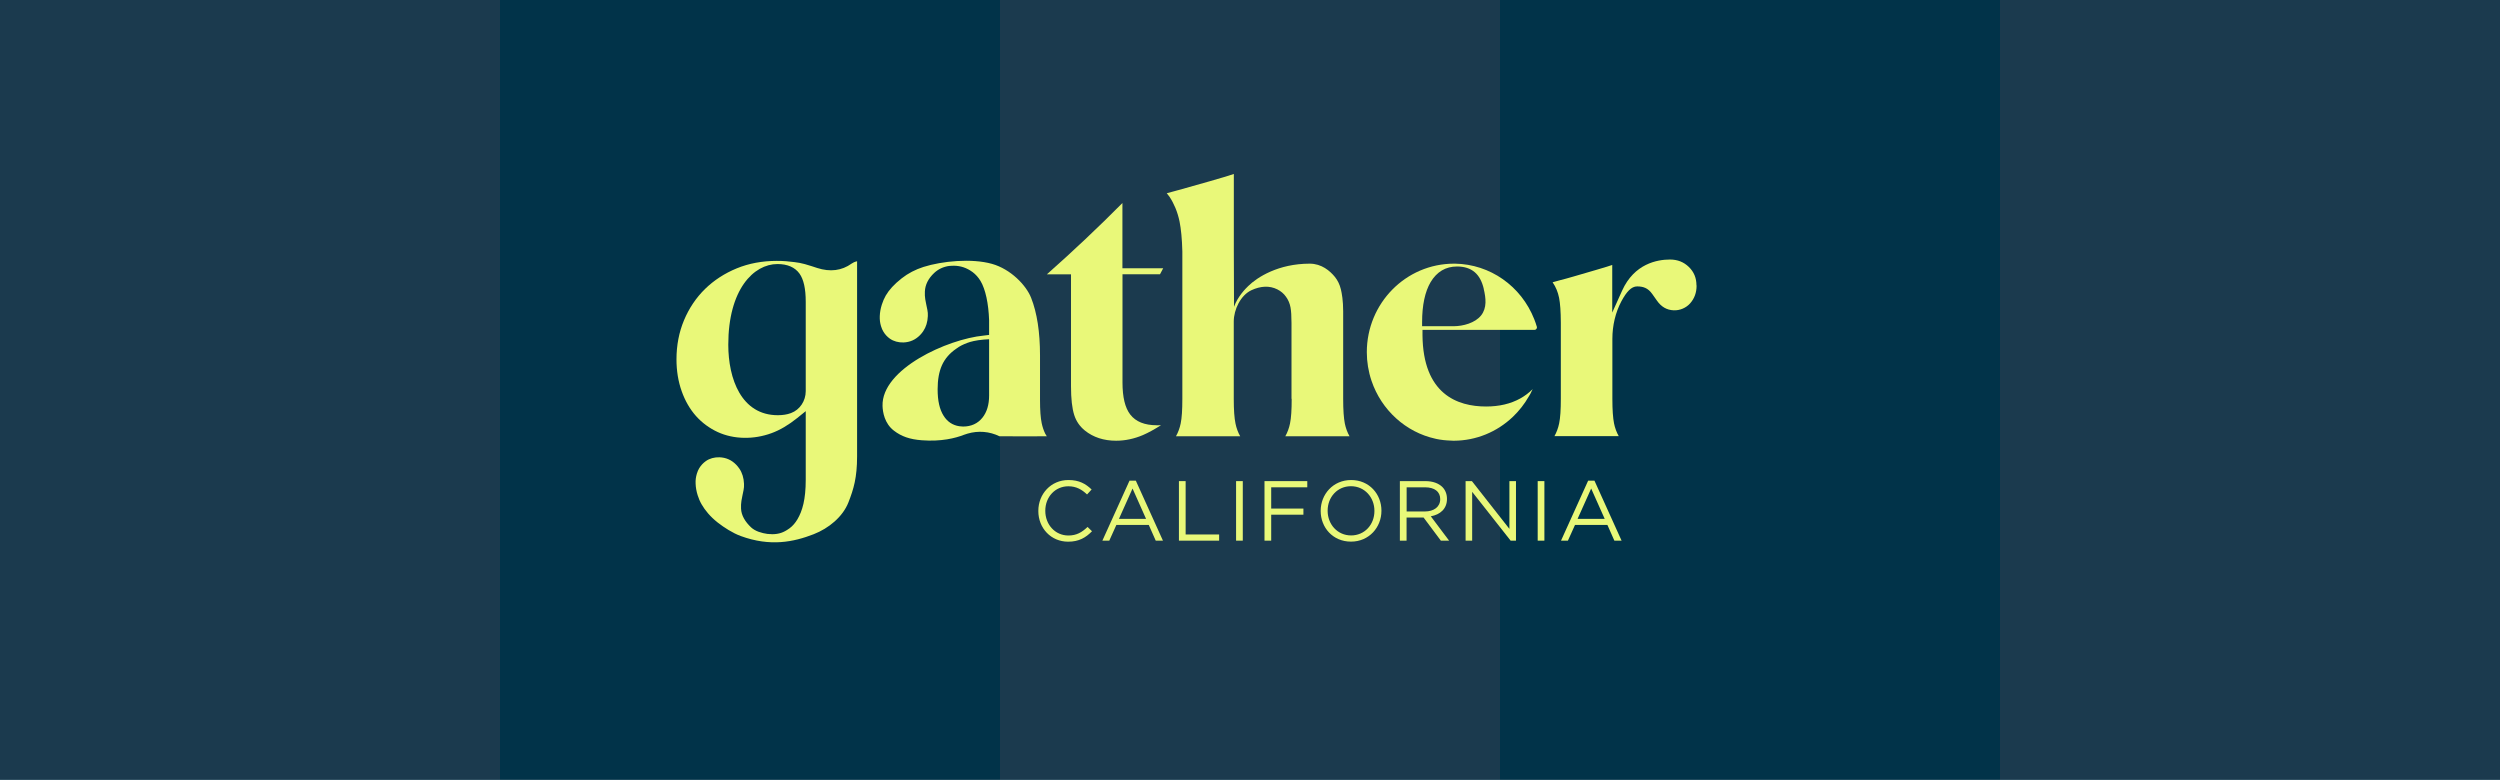
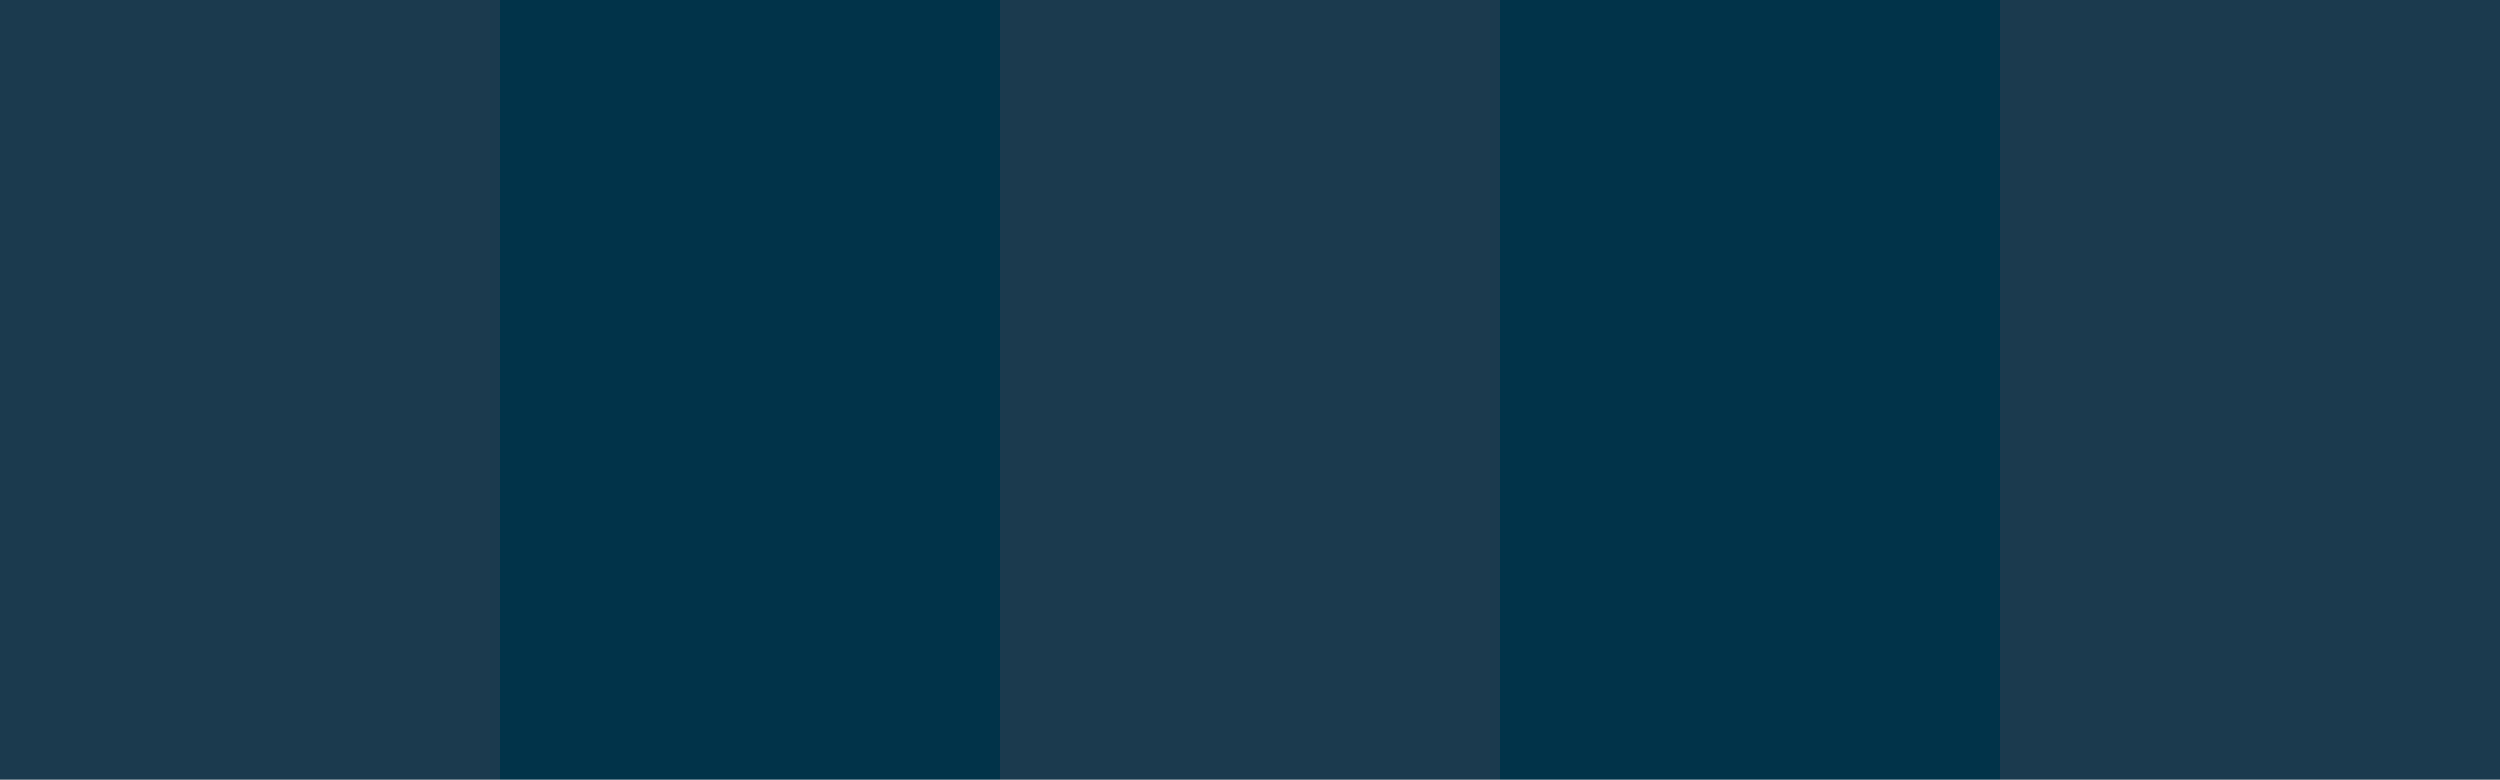
<svg xmlns="http://www.w3.org/2000/svg" width="388" height="121" viewBox="0 0 388 121" fill="none">
-   <rect width="388" height="121" fill="#013349" />
  <rect width="77.6" height="121" fill="#1B3A4E" />
  <rect width="77.6" height="121" transform="translate(77.6)" fill="#013349" />
  <rect width="77.6" height="121" transform="translate(155.2)" fill="#1B3A4E" />
  <rect width="77.6" height="121" transform="translate(232.8)" fill="#013349" />
  <rect width="77.6" height="121" transform="translate(310.4)" fill="#1B3A4E" />
  <g clip-path="url(#clip0_165_287)">
    <path d="M161.15 79.31V79.28C161.15 76.67 163.1 74.5 165.82 74.5C167.5 74.5 168.5 75.09 169.42 75.97L168.71 76.74C167.93 76 167.06 75.47 165.81 75.47C163.76 75.47 162.23 77.13 162.23 79.26V79.29C162.23 81.43 163.77 83.11 165.81 83.11C167.08 83.11 167.91 82.62 168.79 81.78L169.48 82.45C168.52 83.43 167.46 84.07 165.78 84.07C163.11 84.07 161.15 81.97 161.15 79.32V79.31Z" fill="#E9F879" />
    <path d="M175.3 74.6H176.28L180.49 83.91H179.37L178.29 81.47H173.26L172.16 83.91H171.09L175.3 74.6ZM177.87 80.53L175.77 75.82L173.66 80.53H177.87Z" fill="#E9F879" />
    <path d="M182.97 74.67H184.01V82.95H189.21V83.91H182.97V74.67Z" fill="#E9F879" />
    <path d="M191.84 74.67H192.88V83.91H191.84V74.67Z" fill="#E9F879" />
    <path d="M196.25 74.67H202.89V75.63H197.29V78.93H202.29V79.88H197.29V83.91H196.25V74.67Z" fill="#E9F879" />
    <path d="M204.97 79.31V79.28C204.97 76.73 206.88 74.5 209.7 74.5C212.52 74.5 214.4 76.7 214.4 79.25V79.28C214.4 81.83 212.49 84.06 209.67 84.06C206.85 84.06 204.97 81.86 204.97 79.31ZM213.31 79.31V79.28C213.31 77.18 211.78 75.46 209.67 75.46C207.56 75.46 206.05 77.15 206.05 79.25V79.28C206.05 81.38 207.58 83.1 209.69 83.1C211.8 83.1 213.31 81.41 213.31 79.31Z" fill="#E9F879" />
    <path d="M217.26 74.67H221.23C222.37 74.67 223.28 75.01 223.86 75.59C224.31 76.04 224.57 76.69 224.57 77.41V77.44C224.57 78.97 223.51 79.87 222.06 80.13L224.9 83.91H223.62L220.94 80.32H218.3V83.91H217.26V74.67ZM221.14 79.38C222.53 79.38 223.52 78.67 223.52 77.48V77.45C223.52 76.31 222.65 75.63 221.16 75.63H218.31V79.38H221.15H221.14Z" fill="#E9F879" />
    <path d="M227.46 74.67H228.44L234.26 82.08V74.67H235.28V83.91H234.45L228.48 76.33V83.91H227.46V74.67Z" fill="#E9F879" />
-     <path d="M238.65 74.67H239.69V83.91H238.65V74.67Z" fill="#E9F879" />
+     <path d="M238.65 74.67H239.69V83.91H238.65Z" fill="#E9F879" />
    <path d="M246.48 74.6H247.46L251.67 83.91H250.55L249.47 81.47H244.44L243.34 83.91H242.27L246.48 74.6ZM249.05 80.53L246.95 75.82L244.84 80.53H249.05Z" fill="#E9F879" />
-     <path d="M162.48 67.71C162.18 67.71 156.94 67.73 155.12 67.71C153.57 66.95 151.82 66.81 150.16 67.3C149.97 67.36 149.79 67.41 149.61 67.48C148.29 68 146.08 68.56 143.07 68.33C141.22 68.19 139.92 67.75 138.74 66.84C137.27 65.72 137 63.95 136.97 63C136.8 57.28 147.02 52.63 152.69 52.08L153.51 51.98V49.7C153.42 47.11 152.95 44.9 152.18 43.61C151.85 43.06 151.43 42.59 150.95 42.23L150.89 42.19C150.04 41.57 149.09 41.25 148.04 41.24C147.95 41.24 147.86 41.24 147.78 41.25H147.65C147.58 41.26 147.51 41.27 147.44 41.27H147.33C146.41 41.4 145.63 41.76 144.99 42.36C144.07 43.22 143.58 44.2 143.54 45.26C143.52 45.67 143.54 46.07 143.6 46.45C143.62 46.6 143.68 46.91 143.75 47.23L143.93 48.1C143.99 48.4 144.02 48.72 144 49.06C143.96 49.97 143.73 50.74 143.28 51.41C143.14 51.62 142.97 51.82 142.79 52.01C142.07 52.74 141.23 53.11 140.21 53.15C139.44 53.17 138.7 52.97 138.12 52.57C137.7 52.27 137.36 51.91 137.09 51.45C136.95 51.22 136.83 50.95 136.73 50.61C136.58 50.11 136.52 49.61 136.54 49.07C136.56 48.48 136.67 47.88 136.86 47.28C137.02 46.77 137.22 46.31 137.47 45.87C137.98 44.99 138.78 44.11 139.94 43.2C140.93 42.42 142.07 41.83 143.32 41.43C146.2 40.52 150.78 40.06 153.95 40.95C156.87 41.77 159.27 44.28 160.03 46.22C160.95 48.55 161.41 51.55 161.41 55.15V62.09C161.41 63.69 161.5 64.86 161.67 65.67C161.79 66.25 161.97 66.79 162.21 67.29L162.45 67.69L162.48 67.71ZM153.51 61.38V52.65L152.71 52.7C151.45 52.81 150.64 53.02 150.09 53.23C149.51 53.45 148.93 53.72 148.41 54.12C147.39 54.81 146.64 55.68 146.18 56.71C145.74 57.7 145.52 58.94 145.52 60.41C145.52 62.19 145.82 63.54 146.45 64.53C147.03 65.45 147.84 65.99 148.87 66.15C149.08 66.18 149.28 66.2 149.46 66.2C150.72 66.2 151.74 65.74 152.47 64.83C153.16 63.97 153.51 62.82 153.51 61.39V61.38Z" fill="#E9F879" />
    <path d="M179.53 66.01C179.76 66.01 179.98 66.01 180.19 65.99C179.15 66.65 178.22 67.16 177.39 67.52C176.03 68.1 174.62 68.4 173.22 68.4C171.29 68.4 169.66 67.86 168.36 66.81C167.57 66.16 167.03 65.38 166.72 64.41C166.39 63.39 166.22 61.89 166.22 59.95V42.58H162.47C166.55 38.97 170.49 35.25 174.2 31.51V38.58V41.63H180.53L180.03 42.57H174.21V59.33C174.21 61.64 174.6 63.27 175.41 64.33C176.26 65.44 177.64 66 179.54 66L179.53 66.01Z" fill="#E9F879" />
    <path d="M200.44 61.89V50.1C200.44 49.05 200.39 48.27 200.29 47.72C200.18 47.11 199.94 46.54 199.58 46.05C199.25 45.57 198.79 45.19 198.24 44.91C197.02 44.3 195.65 44.38 194.22 45.04C192.55 45.82 191.48 48.04 191.48 49.9V61.9C191.48 63.63 191.57 64.88 191.75 65.74C191.9 66.46 192.14 67.12 192.48 67.71H182.51C182.84 67.12 183.09 66.46 183.24 65.73C183.42 64.87 183.5 63.62 183.5 61.89V40.77V39.01C183.45 37.04 183.29 35.49 183.07 34.4C182.92 33.66 182.7 32.94 182.42 32.26C182.16 31.64 181.86 31.07 181.51 30.54C181.37 30.35 181.23 30.16 181.08 29.99C181.44 29.9 181.82 29.79 182.23 29.68C182.42 29.62 182.62 29.57 182.81 29.52L182.9 29.5C183.9 29.22 187.15 28.3 187.75 28.13C188.36 27.96 188.99 27.77 189.63 27.58L190.18 27.42C190.58 27.3 191.01 27.16 191.49 27V39.01L191.52 47.62C192.1 46 193.32 44.79 193.72 44.4C195.13 43.02 198.4 40.92 203.27 40.92C205.11 40.92 206.41 42.04 207.17 42.97C207.6 43.5 207.92 44.15 208.1 44.89C208.26 45.54 208.46 46.67 208.46 48.31V61.9C208.46 63.63 208.55 64.88 208.72 65.74C208.87 66.46 209.11 67.12 209.45 67.71H199.48C199.81 67.12 200.06 66.46 200.21 65.73C200.39 64.87 200.47 63.62 200.47 61.89H200.44Z" fill="#E9F879" />
    <path d="M238.53 50.74C238.55 50.9 238.48 51.01 238.44 51.06C238.4 51.11 238.3 51.2 238.14 51.2H220.77V52.01C220.85 61.17 226.18 63.09 230.64 63.09C232.68 63.09 234.46 62.67 235.95 61.84C236.66 61.44 237.28 60.98 237.87 60.39C237.76 60.64 237.64 60.89 237.51 61.13L237.42 61.28C237.39 61.34 237.35 61.4 237.32 61.45L237.27 61.53C236.61 62.69 235.78 63.75 234.81 64.68C232.32 67.06 229.07 68.38 225.68 68.4C225.65 68.4 225.62 68.4 225.61 68.4H225.53C225.47 68.4 225.41 68.39 225.36 68.39C225.1 68.39 224.84 68.37 224.58 68.35C224.39 68.34 224.21 68.32 224.02 68.3C223.61 68.25 223.27 68.2 222.95 68.13L222.78 68.09C218.19 67.09 214.39 63.64 212.86 59.1C212.37 57.65 212.13 56.15 212.13 54.66C212.13 47.08 218.17 40.92 225.67 40.92C225.72 40.92 225.77 40.92 225.83 40.92C231.26 41.01 236.08 44.39 238.11 49.53C238.27 49.93 238.41 50.34 238.53 50.75V50.74ZM230.28 44.82C230.01 43.67 229.54 42.8 228.86 42.23C228.17 41.65 227.26 41.36 226.13 41.36C224.37 41.36 222.99 42.18 222.03 43.79C221.16 45.27 220.71 47.36 220.71 50V50.63H225.58C227.06 50.63 228.94 50.13 229.87 48.95C230.79 47.78 230.62 46.28 230.27 44.82H230.28Z" fill="#E9F879" />
    <path d="M263.31 44.32C263.31 45.42 262.98 46.32 262.31 47.08C261.68 47.79 260.72 48.2 259.76 48.16C258.68 48.12 257.82 47.62 257.13 46.62L256.43 45.63C255.76 44.67 254.97 44.45 254.08 44.45C253.19 44.45 252.44 45.27 251.64 46.76C250.72 48.49 250.24 50.51 250.24 52.61V61.88C250.24 63.61 250.33 64.86 250.5 65.72C250.65 66.44 250.89 67.1 251.23 67.69H241.25C241.58 67.1 241.83 66.44 241.98 65.71C242.16 64.85 242.24 63.6 242.24 61.87V56.18V50.06C242.23 48.33 242.14 47.08 241.97 46.22C241.79 45.33 241.46 44.53 240.99 43.85C240.99 43.84 240.97 43.83 240.96 43.81C241.28 43.71 241.61 43.62 241.93 43.54L242.15 43.48C242.74 43.33 243.42 43.15 244.19 42.92C244.96 42.7 245.62 42.51 246.18 42.34L247.79 41.87C248.3 41.72 248.83 41.56 249.36 41.4C249.62 41.32 249.91 41.23 250.22 41.12V48.51L251.75 45.11C253.64 40.91 257.22 40.28 259.18 40.28C260.35 40.28 261.31 40.66 262.11 41.43C262.9 42.2 263.29 43.14 263.29 44.28L263.31 44.32Z" fill="#E9F879" />
    <path d="M133.04 40.54C132.63 40.63 132.35 40.78 132.17 40.91C130.64 42.01 128.84 42.24 126.83 41.59C126.66 41.53 125.34 41.1 124.91 40.99C124.65 40.92 124.38 40.86 124.1 40.8C123.91 40.77 123.37 40.69 123.3 40.68C122.84 40.62 122.4 40.57 121.98 40.54C121.51 40.5 121.02 40.49 120.54 40.49C118.31 40.49 116.22 40.88 114.34 41.65C112.47 42.42 110.81 43.49 109.42 44.85C108.03 46.21 106.94 47.84 106.16 49.7C105.38 51.56 104.99 53.6 104.99 55.77C104.99 57.55 105.26 59.21 105.8 60.72C106.33 62.22 107.08 63.51 108.02 64.57C108.96 65.62 110.1 66.46 111.4 67.06C113.89 68.2 116.97 68.24 119.73 67.23C121.05 66.75 122.4 65.95 123.74 64.87L125.05 63.81V70.28V74.46C125.05 77.53 124.53 79.29 123.76 80.6C123.43 81.15 123.03 81.63 122.54 81.99L122.48 82.03C121.62 82.65 120.89 82.9 119.84 82.91C119.75 82.91 119.66 82.91 119.58 82.89H119.45C119.38 82.88 119.31 82.87 119.24 82.87H119.13C118.21 82.74 117.21 82.45 116.57 81.85C115.65 80.98 115.05 80 115.01 78.93C114.99 78.52 115.01 78.12 115.07 77.73C115.09 77.58 115.15 77.27 115.22 76.94L115.4 76.06C115.46 75.76 115.49 75.43 115.47 75.09C115.43 74.17 115.2 73.39 114.74 72.72C114.6 72.51 114.43 72.31 114.25 72.12C113.53 71.38 112.68 71.01 111.65 70.97C110.87 70.95 110.13 71.15 109.55 71.56C109.13 71.86 108.79 72.22 108.51 72.68C108.37 72.91 108.25 73.19 108.15 73.52C108 74.02 107.93 74.53 107.96 75.07C107.98 75.66 108.09 76.27 108.28 76.87C108.44 77.38 108.64 77.85 108.9 78.29C109.41 79.18 110.22 80.18 111.39 81.1C112.39 81.88 113.71 82.73 114.96 83.19C119.56 84.88 123.2 84.11 126.28 82.91C128.62 82 130.8 80.21 131.68 77.96C132.48 75.91 133.02 74.15 133.02 70.82V40.54H133.04ZM125.05 60.7C125.05 62.23 124.14 63.59 122.78 64.1L122.7 64.13C122.17 64.33 121.48 64.44 120.72 64.44C115.05 64.44 113.03 58.79 113.03 53.5C113.03 44.9 116.98 40.98 120.66 40.98C122.22 40.98 123.37 41.48 124.08 42.46C124.73 43.37 125.05 44.81 125.05 46.84V60.69V60.7Z" fill="#E9F879" />
  </g>
  <defs>
    <clipPath id="clip0_165_287">
-       <rect width="158.31" height="57.18" fill="white" transform="translate(105 27)" />
-     </clipPath>
+       </clipPath>
  </defs>
</svg>